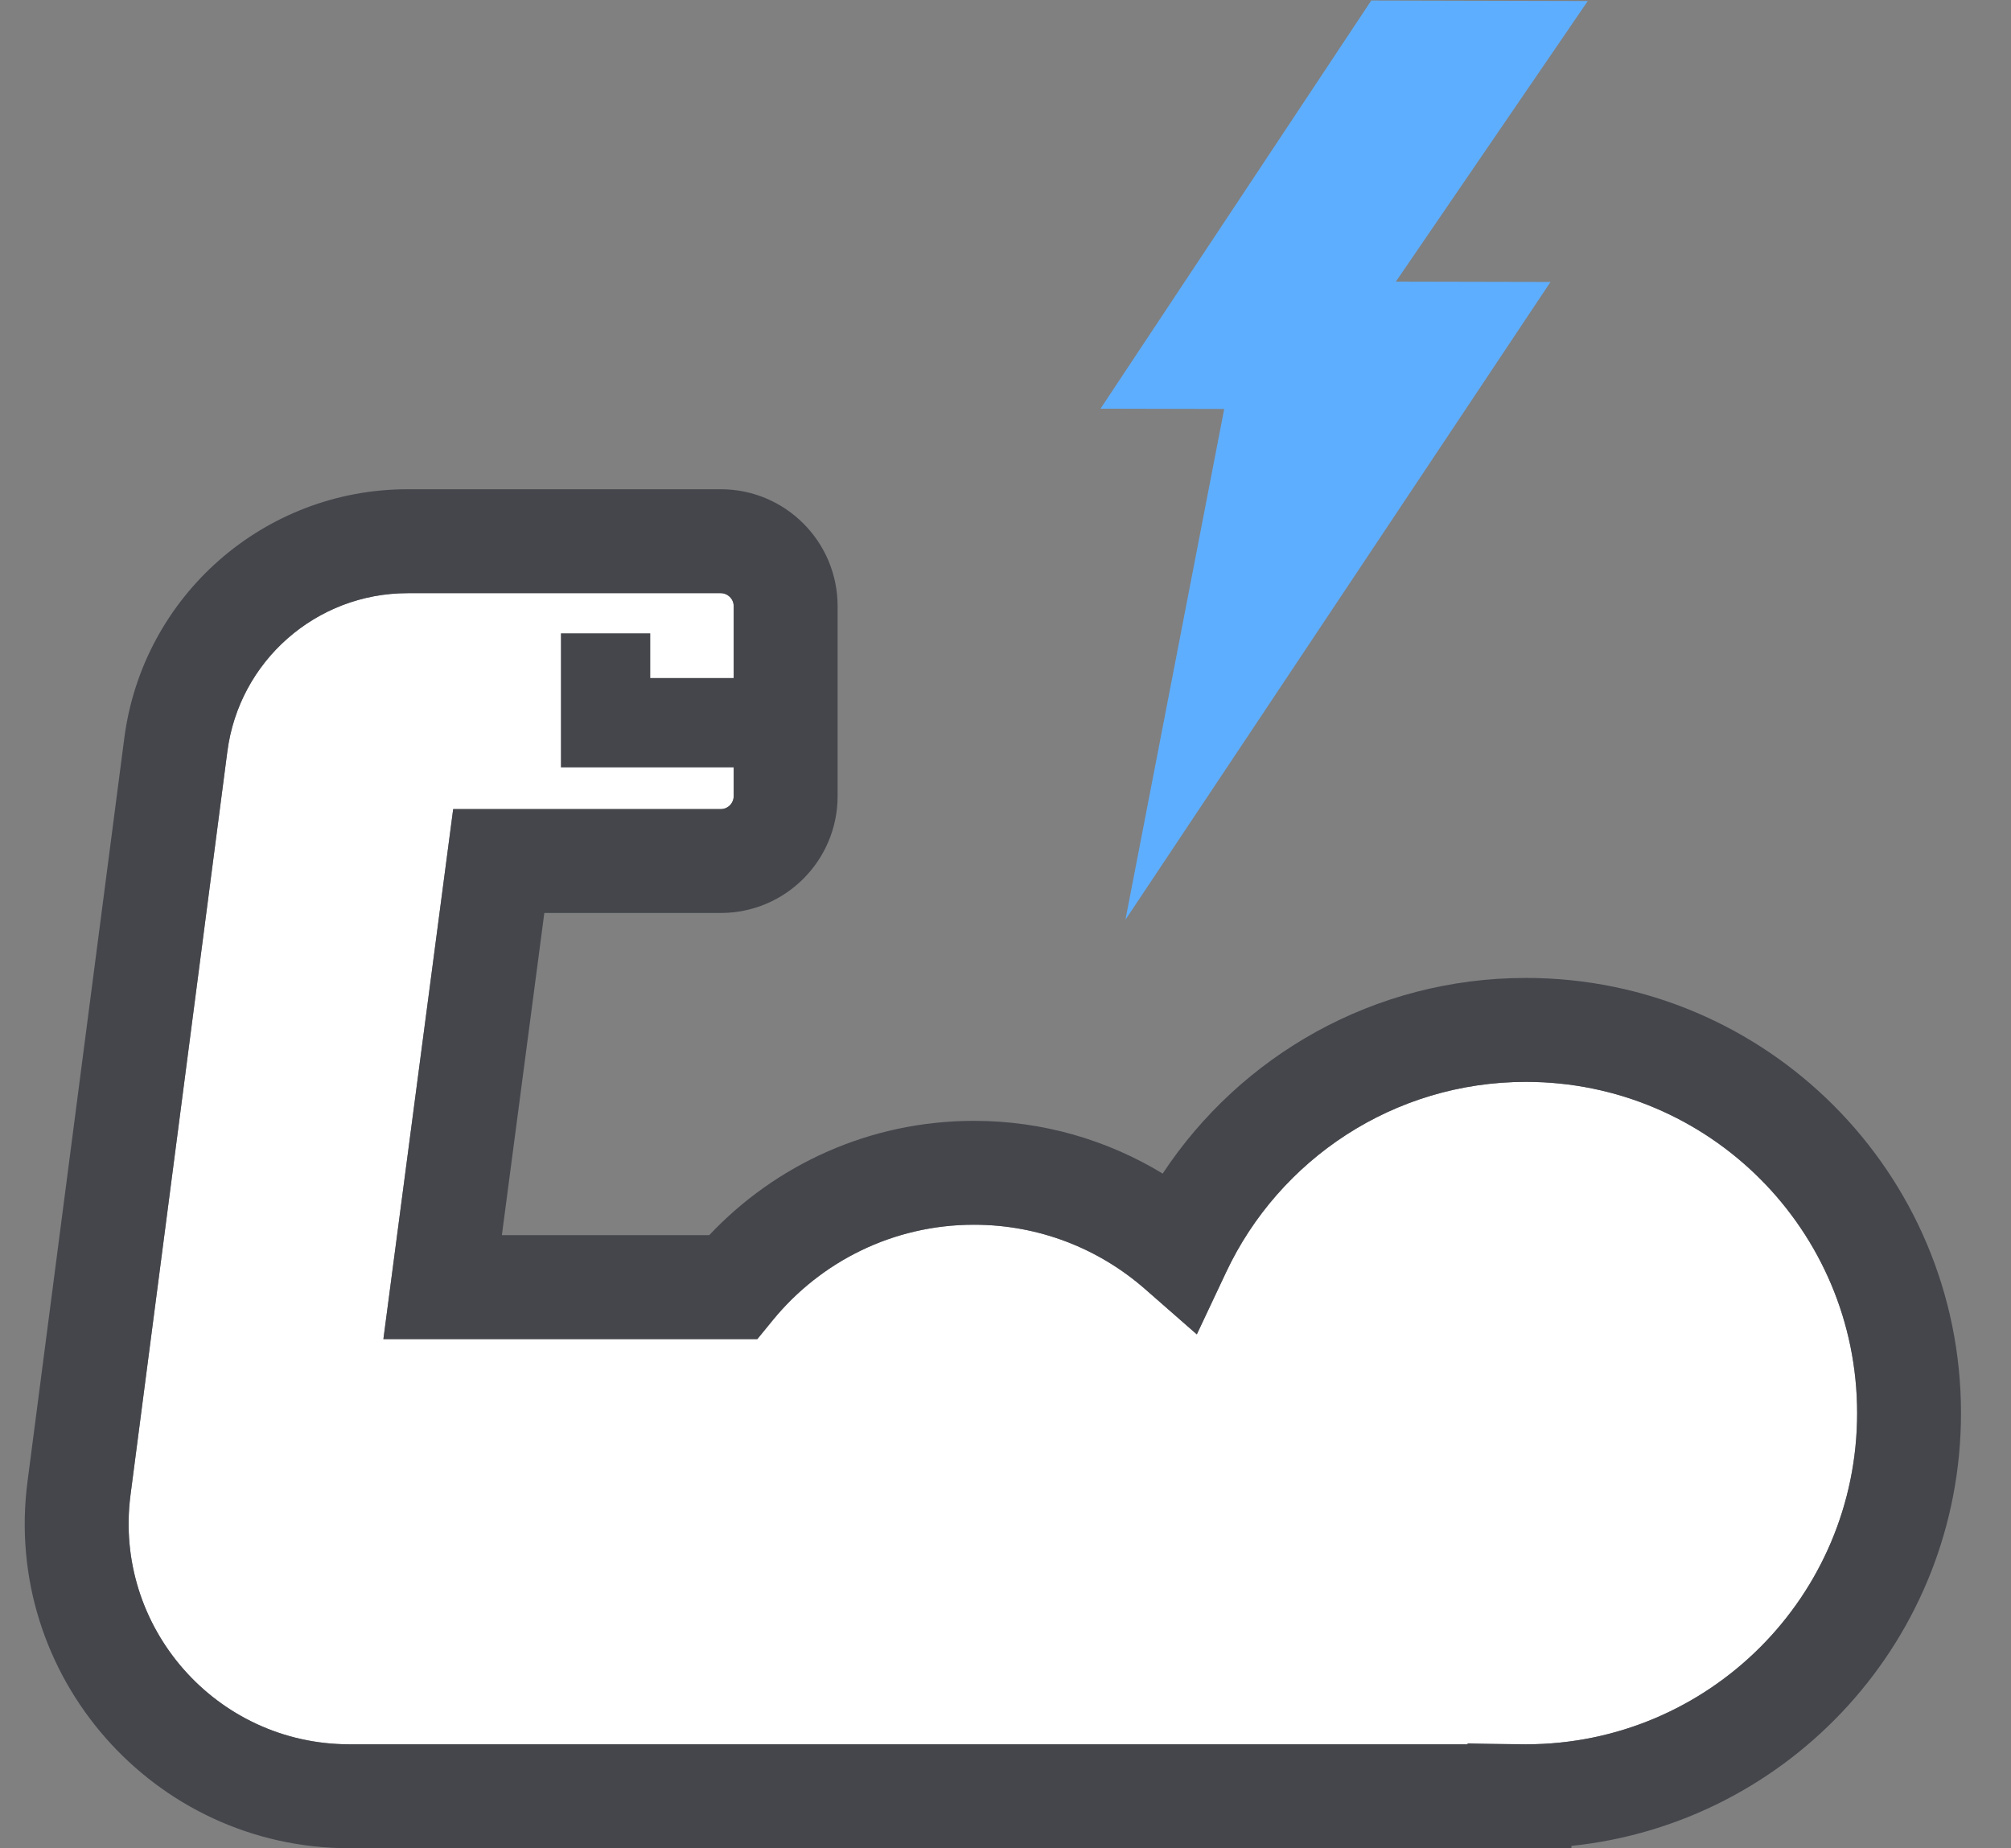
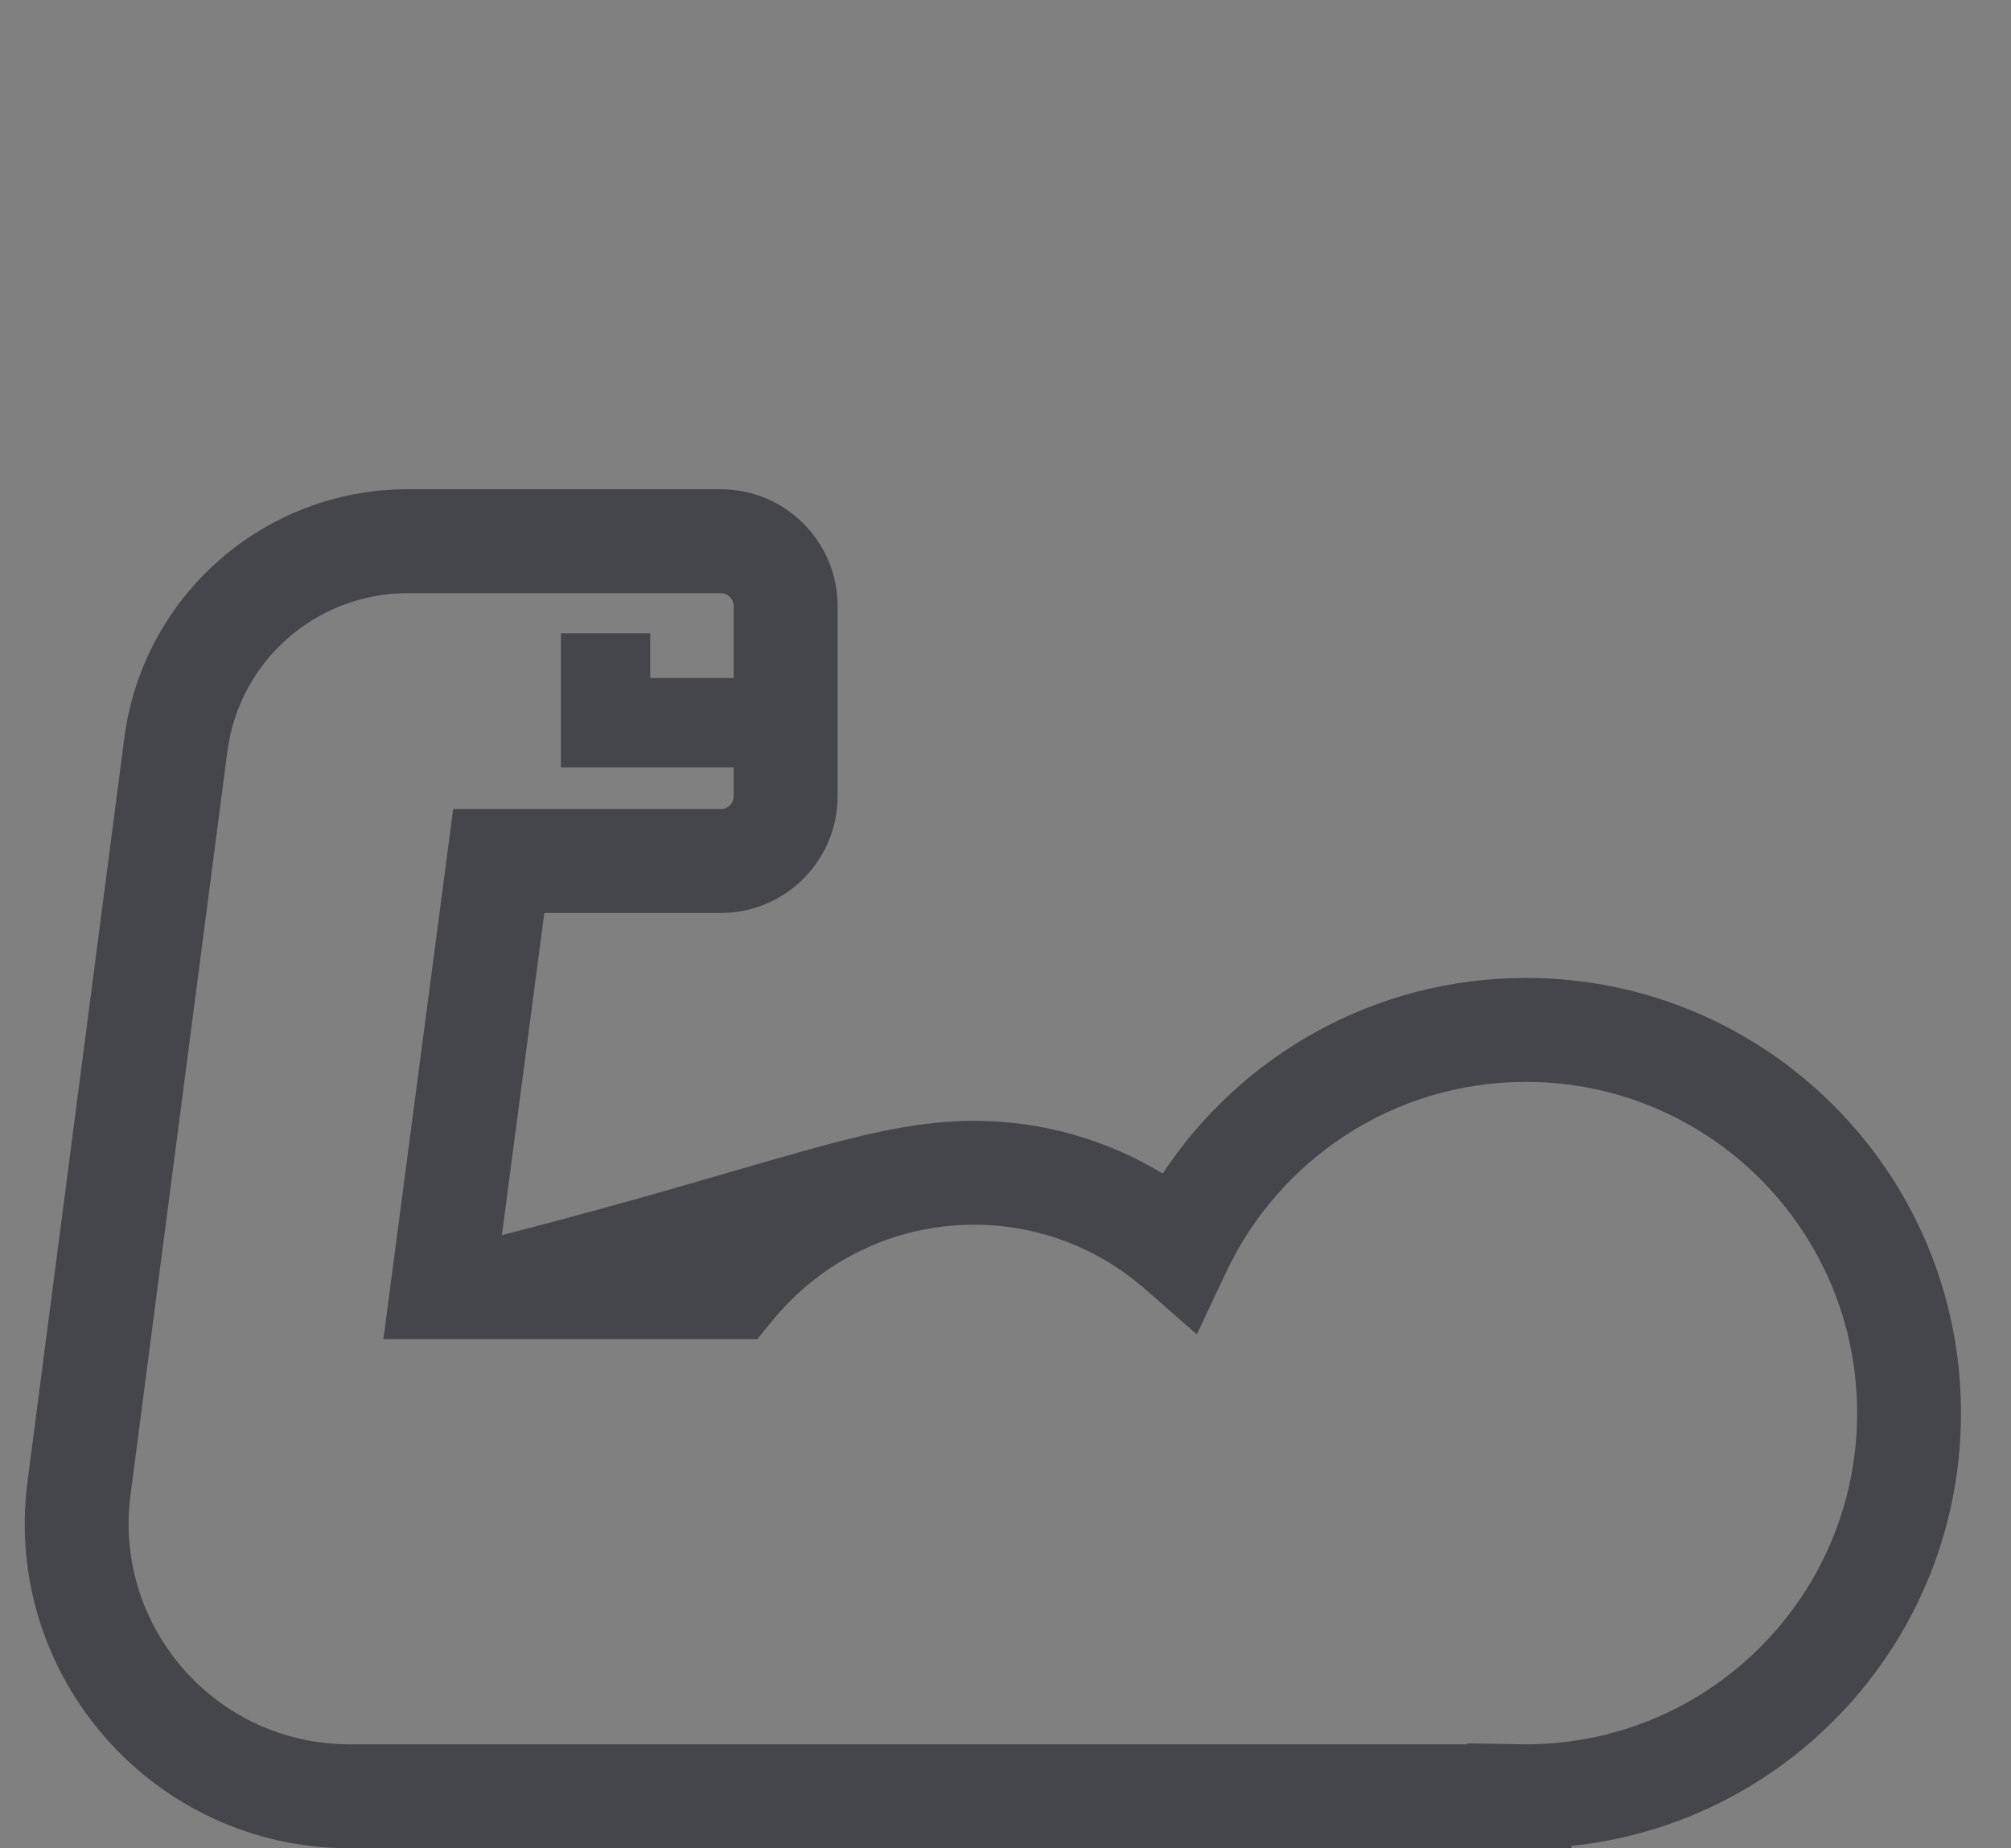
<svg xmlns="http://www.w3.org/2000/svg" width="37" height="34" viewBox="0 0 37 34" fill="none">
  <rect x="0" y="0" width="37" height="34" fill="#808080" stroke="none" />
-   <path d="M27 32.088H28.076C31.441 32.088 34.169 29.36 34.169 25.995C34.169 22.63 31.441 19.902 28.076 19.902C25.64 19.902 23.536 21.331 22.56 23.4L22.02 24.547L21.066 23.712C20.225 22.976 19.126 22.53 17.92 22.53C16.429 22.53 15.098 23.212 14.22 24.284L13.934 24.634H7.054L8.338 14.884H13.26C13.392 14.884 13.499 14.777 13.499 14.645V11.151C13.499 11.019 13.392 10.912 13.26 10.912H7.5C5.819 10.912 4.4 12.158 4.183 13.825L2.401 27.502C2.085 29.933 3.978 32.088 6.429 32.088H27Z" fill="white" />
-   <path d="M29.213 0.019L25.23 0.009L20.248 7.518L22.524 7.523L20.707 16.919L28.527 5.187L25.682 5.181L29.213 0.019Z" fill="#5EAEFF" />
-   <path fill-rule="evenodd" clip-rule="evenodd" d="M2.287 13.578C2.628 10.959 4.859 9 7.5 9H13.261C14.448 9 15.411 9.963 15.411 11.151V14.645C15.411 15.832 14.448 16.795 13.261 16.795H10.015L9.234 22.722H13.049C14.268 21.428 16 20.619 17.92 20.619C19.191 20.619 20.379 20.974 21.392 21.589C22.823 19.422 25.281 17.99 28.076 17.99C32.496 17.99 36.08 21.574 36.08 25.995C36.08 30.134 32.94 33.539 28.912 33.957V34H6.429C2.824 34 0.04 30.83 0.506 27.255L2.287 13.578ZM27 32.088V32.071L27.972 32.087C28.006 32.088 28.041 32.088 28.076 32.088C31.441 32.088 34.169 29.36 34.169 25.995C34.169 22.63 31.441 19.902 28.076 19.902C25.64 19.902 23.536 21.331 22.561 23.4L22.02 24.547L21.066 23.712C20.225 22.976 19.126 22.53 17.92 22.53C16.429 22.53 15.098 23.212 14.22 24.284L13.934 24.634H7.054L8.338 14.884H13.261C13.392 14.884 13.499 14.777 13.499 14.645V11.151C13.499 11.019 13.392 10.912 13.261 10.912H7.5C5.819 10.912 4.4 12.158 4.183 13.825L2.401 27.502C2.085 29.933 3.978 32.088 6.429 32.088H27Z" fill="#44464C" />
+   <path fill-rule="evenodd" clip-rule="evenodd" d="M2.287 13.578C2.628 10.959 4.859 9 7.5 9H13.261C14.448 9 15.411 9.963 15.411 11.151V14.645C15.411 15.832 14.448 16.795 13.261 16.795H10.015L9.234 22.722C14.268 21.428 16 20.619 17.92 20.619C19.191 20.619 20.379 20.974 21.392 21.589C22.823 19.422 25.281 17.99 28.076 17.99C32.496 17.99 36.08 21.574 36.08 25.995C36.08 30.134 32.94 33.539 28.912 33.957V34H6.429C2.824 34 0.04 30.83 0.506 27.255L2.287 13.578ZM27 32.088V32.071L27.972 32.087C28.006 32.088 28.041 32.088 28.076 32.088C31.441 32.088 34.169 29.36 34.169 25.995C34.169 22.63 31.441 19.902 28.076 19.902C25.64 19.902 23.536 21.331 22.561 23.4L22.02 24.547L21.066 23.712C20.225 22.976 19.126 22.53 17.92 22.53C16.429 22.53 15.098 23.212 14.22 24.284L13.934 24.634H7.054L8.338 14.884H13.261C13.392 14.884 13.499 14.777 13.499 14.645V11.151C13.499 11.019 13.392 10.912 13.261 10.912H7.5C5.819 10.912 4.4 12.158 4.183 13.825L2.401 27.502C2.085 29.933 3.978 32.088 6.429 32.088H27Z" fill="#44464C" />
  <path fill-rule="evenodd" clip-rule="evenodd" d="M10.32 11.651H11.964V12.473H14.431V14.117H10.32V11.651Z" fill="#44464C" />
</svg>